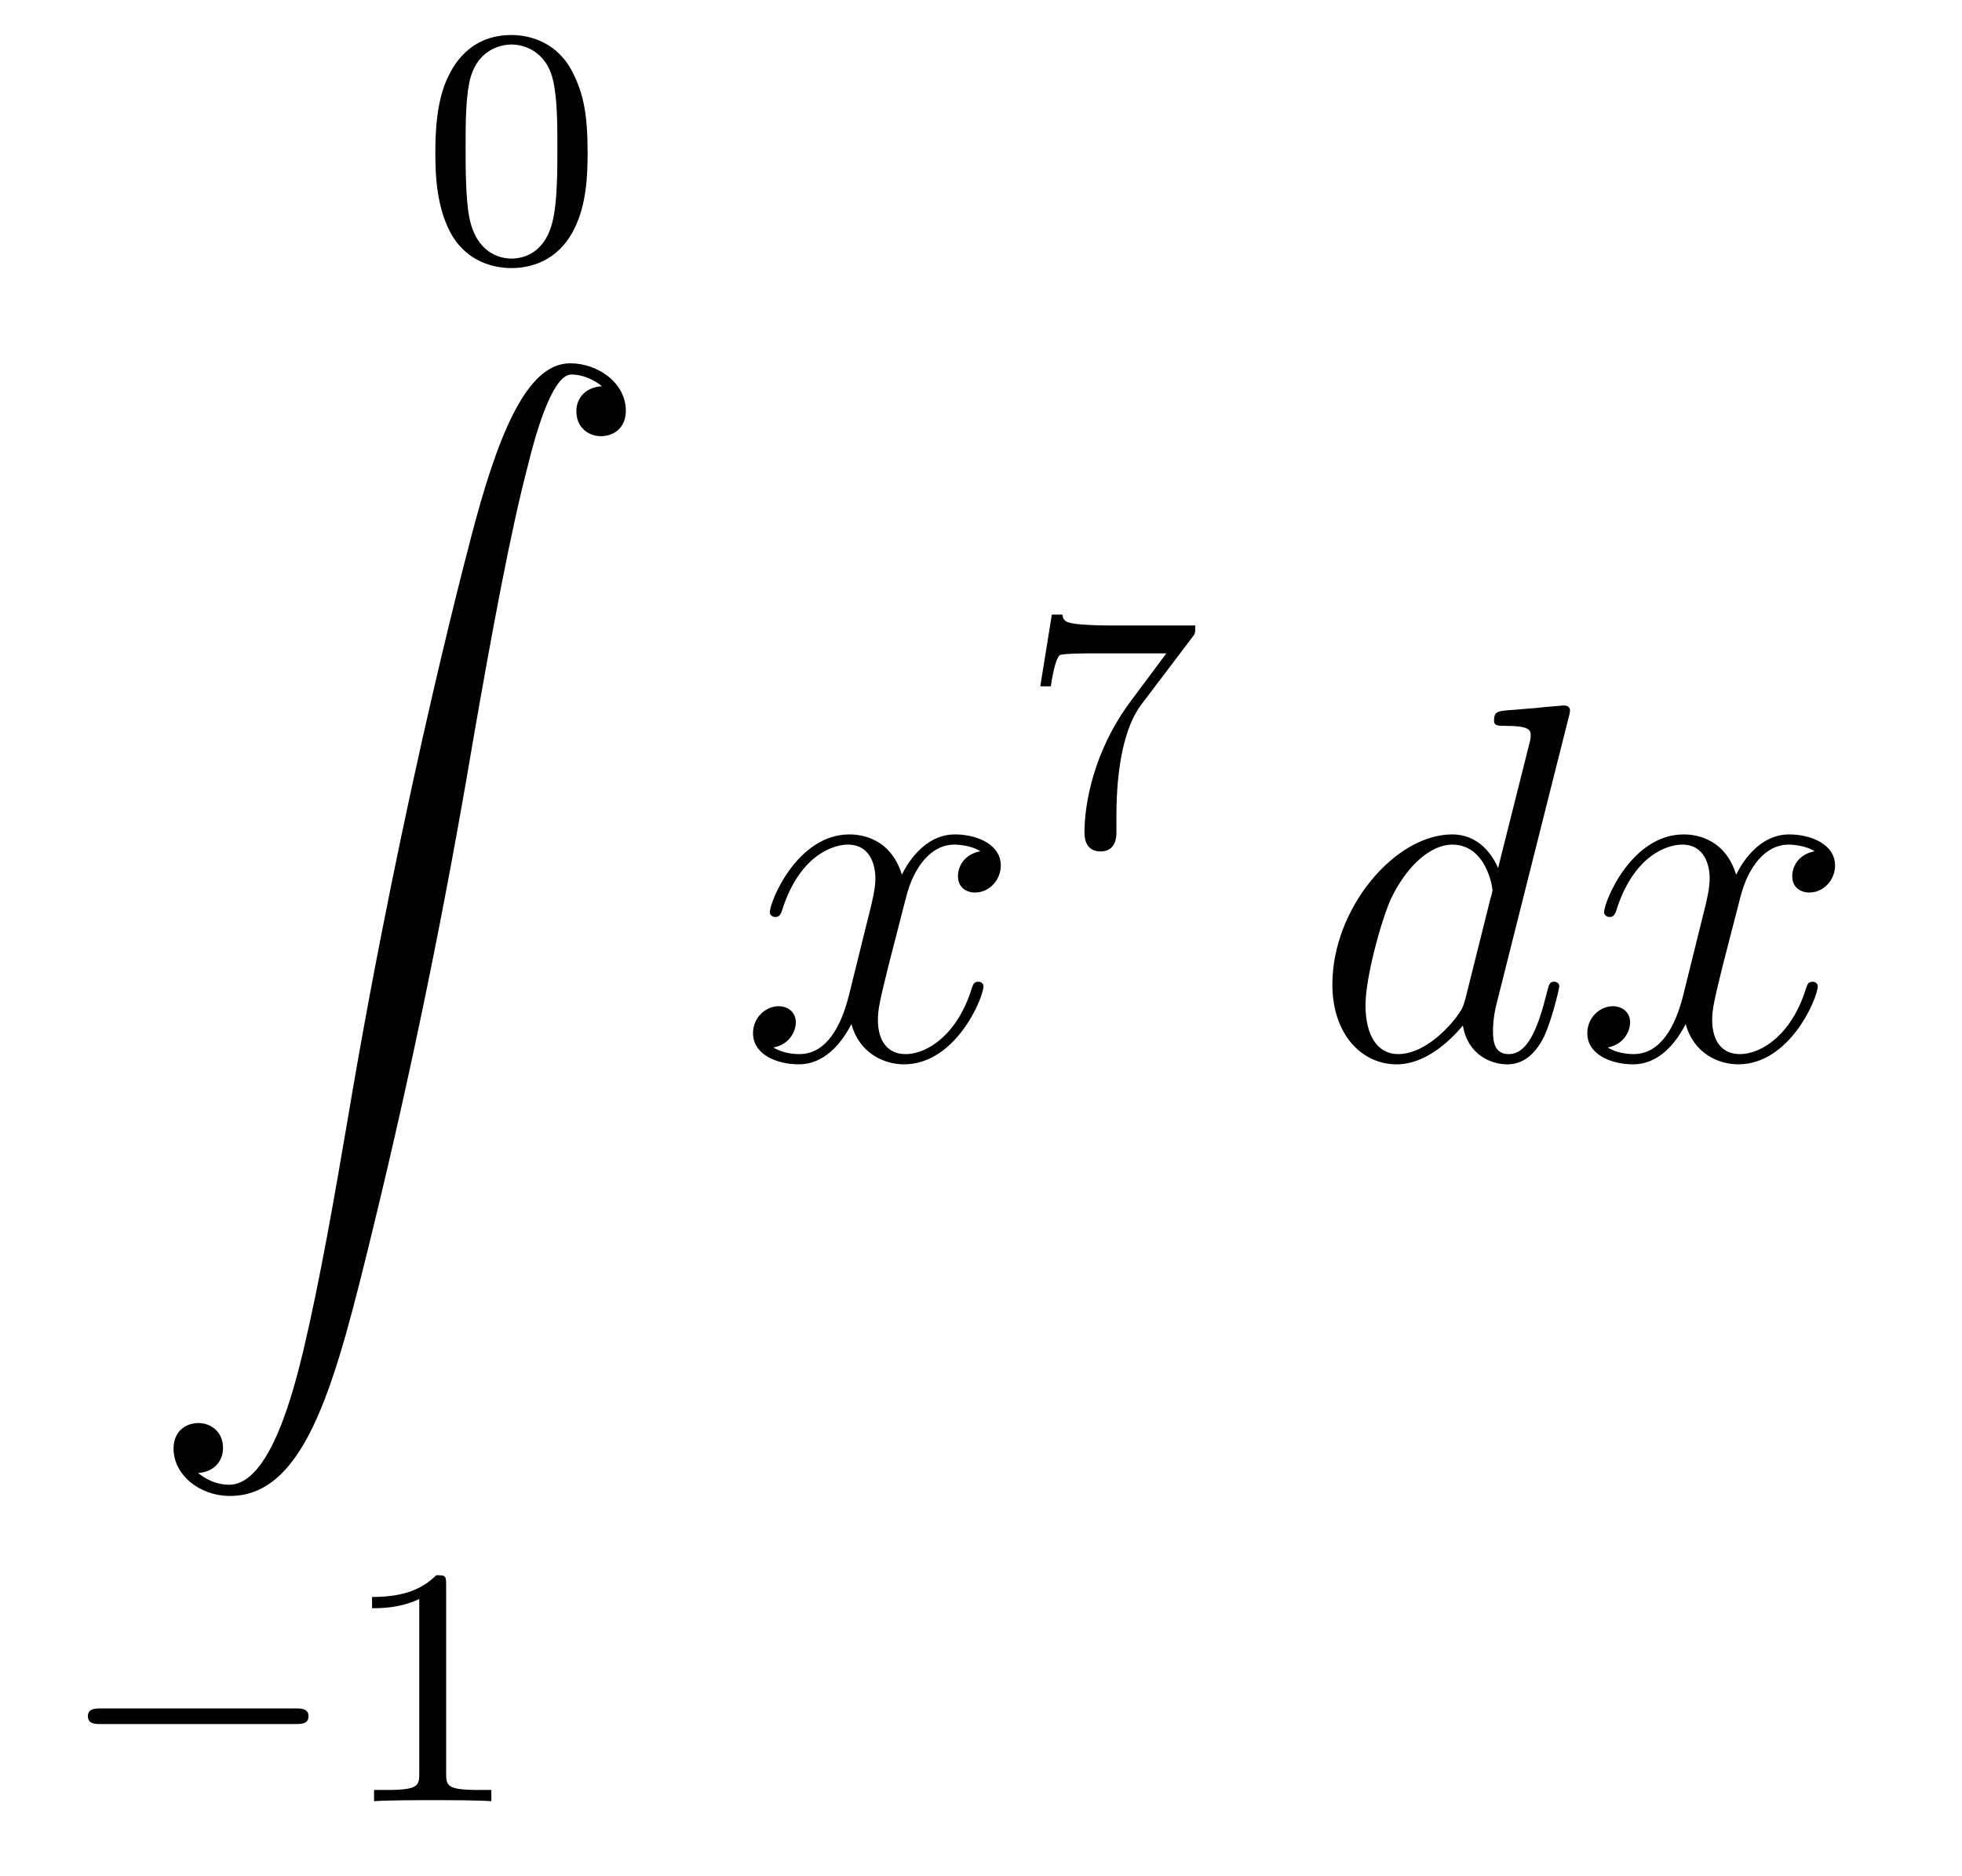
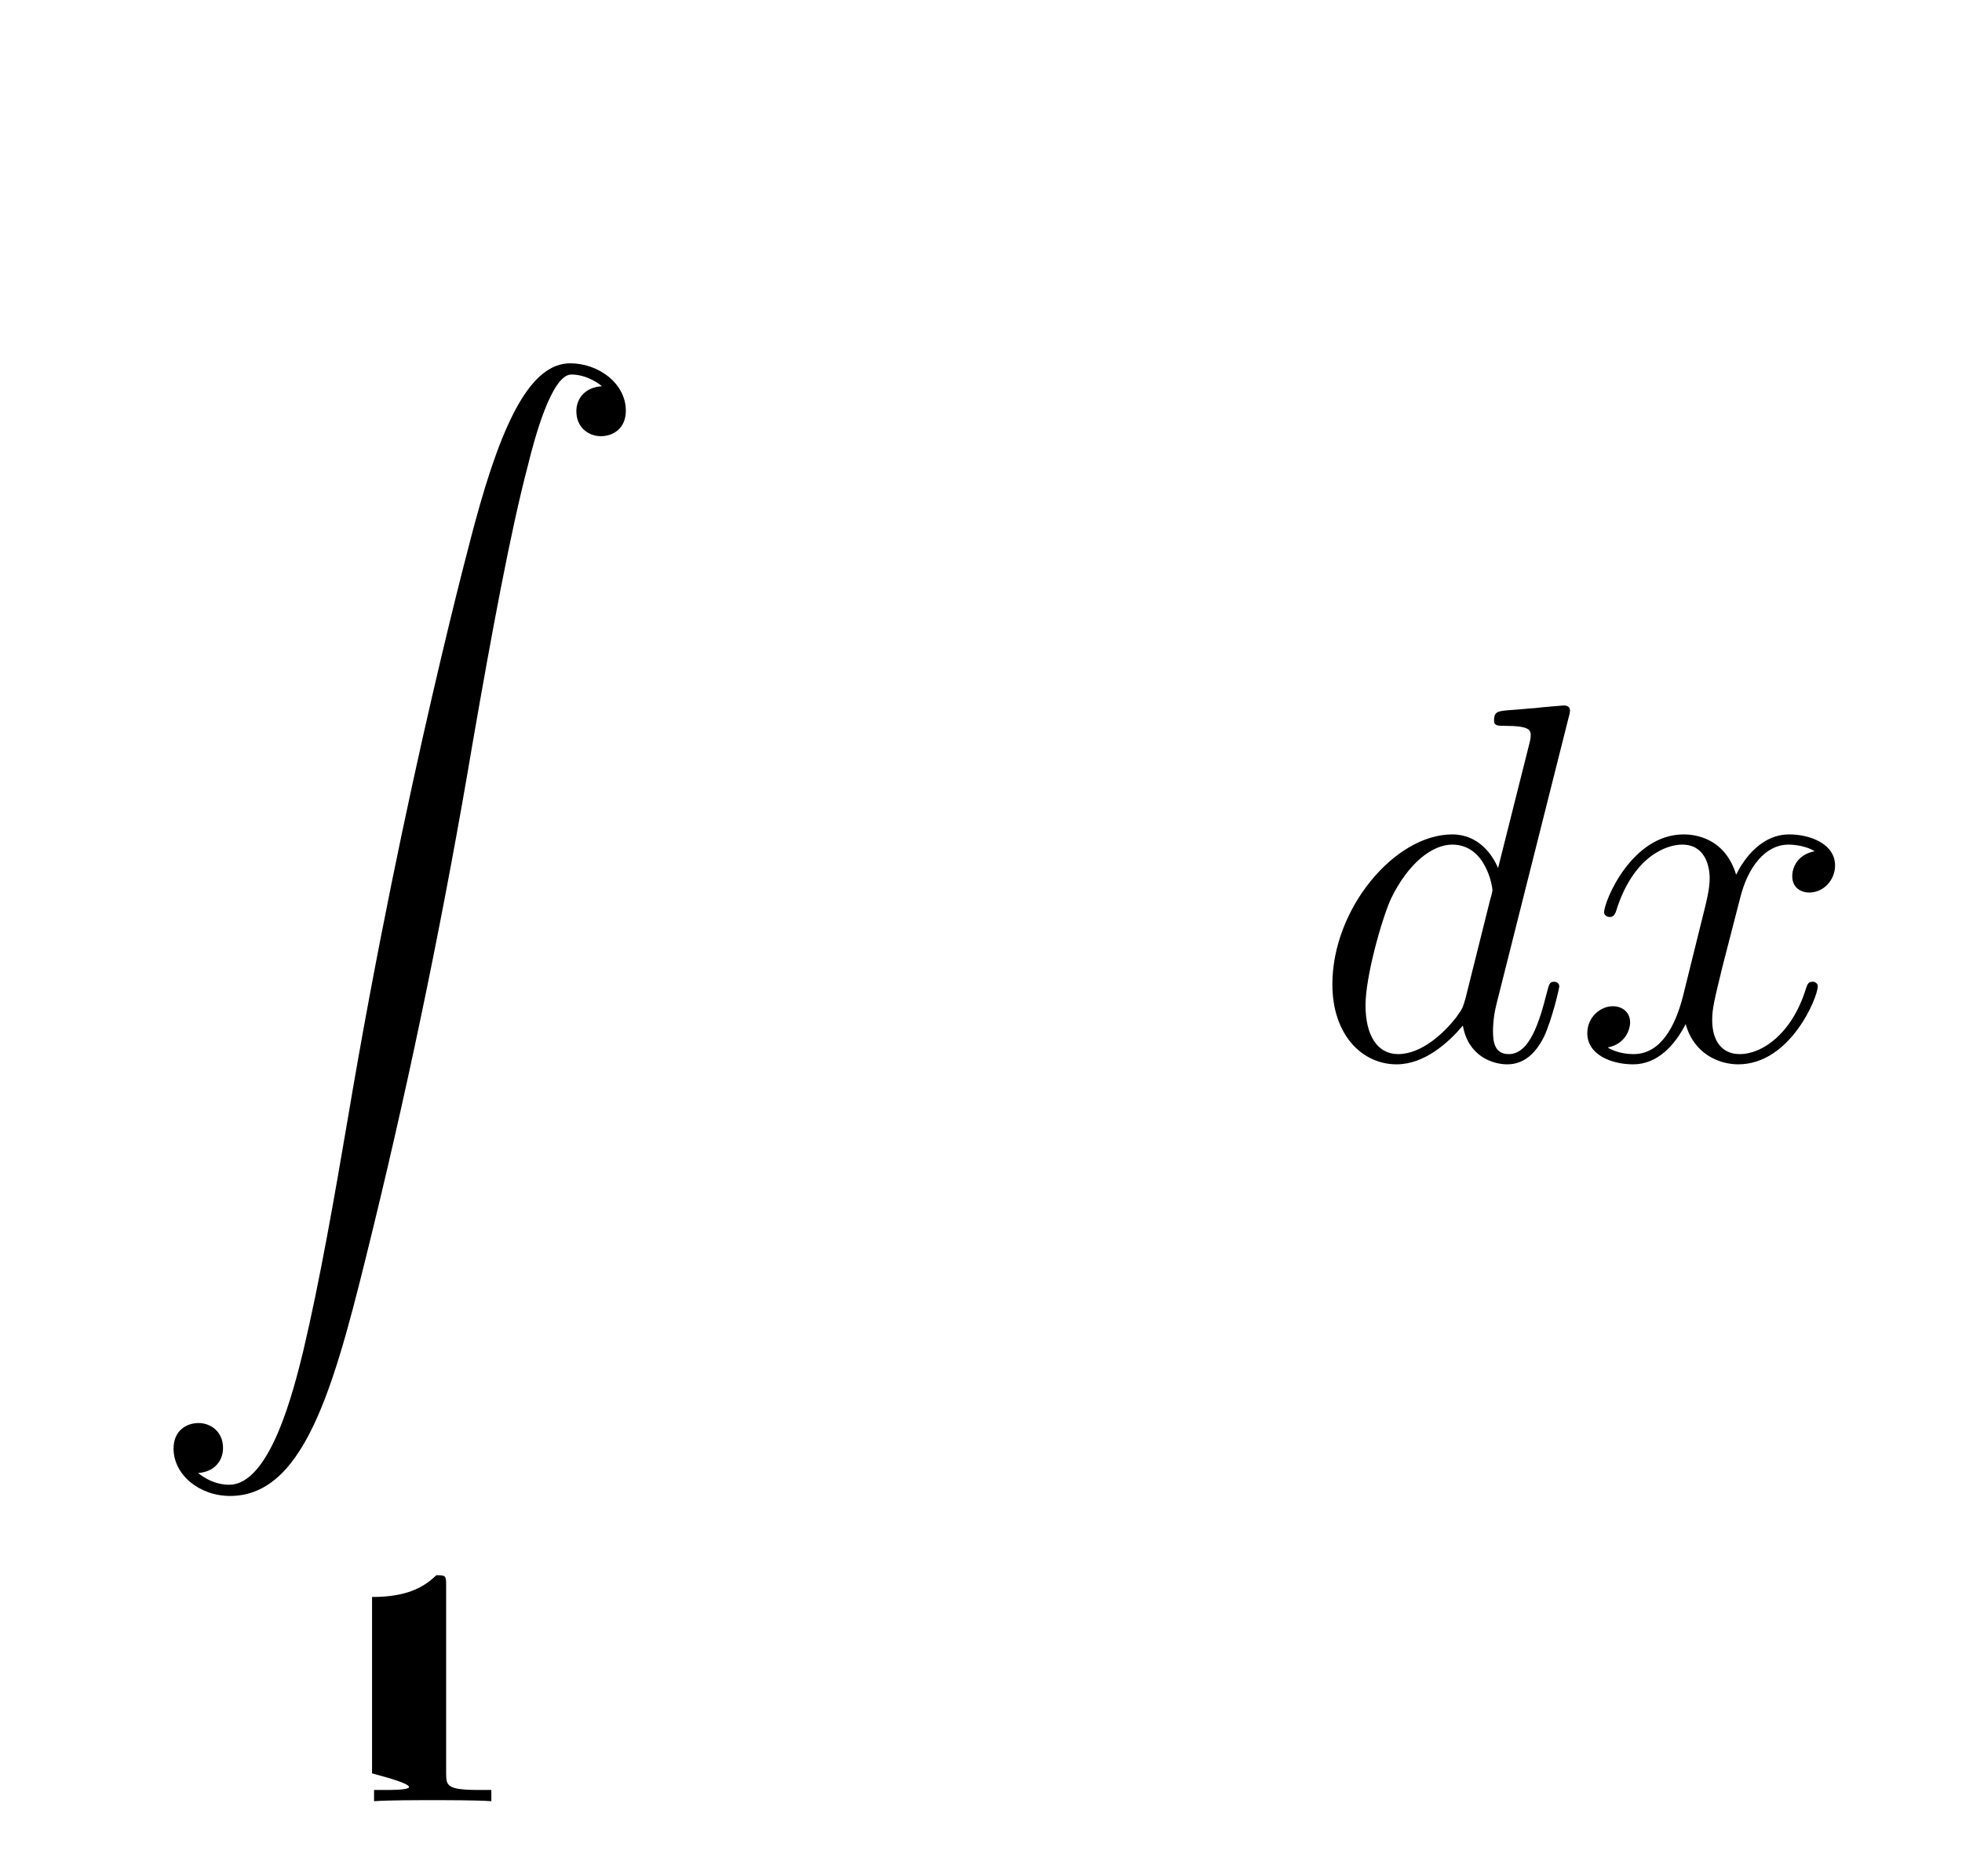
<svg xmlns="http://www.w3.org/2000/svg" height="44pt" version="1.1" viewBox="0 -44 46 44" width="46pt">
  <g id="page1">
    <g transform="matrix(1 0 0 1 -125 622)">
-       <path d="M138.777 -662.422C138.777 -663.274 138.689 -663.792 138.426 -664.302C138.075 -665.004 137.43 -665.179 136.992 -665.179C135.987 -665.179 135.621 -664.43 135.509 -664.207C135.222 -663.625 135.207 -662.836 135.207 -662.422C135.207 -661.896 135.231 -661.091 135.613 -660.454C135.98 -659.864 136.569 -659.713 136.992 -659.713C137.374 -659.713 138.059 -659.832 138.458 -660.621C138.753 -661.195 138.777 -661.904 138.777 -662.422ZM136.992 -659.936C136.721 -659.936 136.171 -660.063 136.003 -660.9C135.916 -661.354 135.916 -662.103 135.916 -662.517C135.916 -663.067 135.916 -663.625 136.003 -664.063C136.171 -664.876 136.793 -664.956 136.992 -664.956C137.262 -664.956 137.813 -664.82 137.972 -664.095C138.068 -663.657 138.068 -663.059 138.068 -662.517C138.068 -662.047 138.068 -661.33 137.972 -660.884C137.804 -660.047 137.255 -659.936 136.992 -659.936Z" fill-rule="evenodd" />
      <path d="M129.643 -631.456C130.026 -631.48 130.229 -631.743 130.229 -632.042C130.229 -632.436 129.93 -632.628 129.655 -632.628C129.368 -632.628 129.069 -632.448 129.069 -632.03C129.069 -631.42 129.667 -630.918 130.396 -630.918C132.213 -630.918 132.895 -633.715 133.743 -637.182C134.664 -640.959 135.441 -644.773 136.087 -648.61C136.529 -651.156 136.971 -653.547 137.378 -655.089C137.521 -655.675 137.928 -657.217 138.394 -657.217C138.764 -657.217 139.063 -656.99 139.111 -656.942C138.716 -656.918 138.513 -656.655 138.513 -656.356C138.513 -655.962 138.812 -655.771 139.087 -655.771C139.374 -655.771 139.673 -655.95 139.673 -656.368C139.673 -657.014 139.027 -657.48 138.37 -657.48C137.461 -657.48 136.792 -656.177 136.134 -653.738C136.098 -653.607 134.473 -647.606 133.158 -639.788C132.847 -637.959 132.5 -635.963 132.106 -634.301C131.891 -633.428 131.341 -631.181 130.373 -631.181C129.942 -631.181 129.655 -631.456 129.643 -631.456Z" fill-rule="evenodd" />
-       <path d="M131.93 -625.569C132.057 -625.569 132.233 -625.569 132.233 -625.752C132.233 -625.935 132.057 -625.935 131.93 -625.935H127.364C127.237 -625.935 127.061 -625.935 127.061 -625.752C127.061 -625.569 127.237 -625.569 127.364 -625.569H131.93Z" fill-rule="evenodd" />
-       <path d="M135.46 -628.836C135.46 -629.051 135.444 -629.059 135.229 -629.059C134.902 -628.74 134.48 -628.549 133.723 -628.549V-628.286C133.938 -628.286 134.368 -628.286 134.83 -628.501V-624.413C134.83 -624.118 134.806 -624.023 134.049 -624.023H133.77V-623.76C134.097 -623.784 134.782 -623.784 135.141 -623.784C135.5 -623.784 136.193 -623.784 136.52 -623.76V-624.023H136.24C135.484 -624.023 135.46 -624.118 135.46 -624.413V-628.836Z" fill-rule="evenodd" />
-       <path d="M147.986 -646.037C147.604 -645.966 147.46 -645.679 147.46 -645.452C147.46 -645.165 147.687 -645.069 147.855 -645.069C148.213 -645.069 148.464 -645.38 148.464 -645.702C148.464 -646.205 147.891 -646.432 147.388 -646.432C146.659 -646.432 146.253 -645.714 146.145 -645.487C145.87 -646.384 145.129 -646.432 144.914 -646.432C143.695 -646.432 143.049 -644.866 143.049 -644.603C143.049 -644.555 143.097 -644.495 143.181 -644.495C143.276 -644.495 143.3 -644.567 143.324 -644.615C143.731 -645.942 144.532 -646.193 144.878 -646.193C145.416 -646.193 145.524 -645.691 145.524 -645.404C145.524 -645.141 145.452 -644.866 145.308 -644.292L144.902 -642.654C144.723 -641.937 144.376 -641.28 143.742 -641.28C143.683 -641.28 143.384 -641.28 143.133 -641.435C143.563 -641.519 143.659 -641.877 143.659 -642.021C143.659 -642.26 143.48 -642.403 143.253 -642.403C142.966 -642.403 142.655 -642.152 142.655 -641.77C142.655 -641.268 143.217 -641.04 143.731 -641.04C144.304 -641.04 144.711 -641.495 144.962 -641.985C145.153 -641.28 145.751 -641.04 146.193 -641.04C147.413 -641.04 148.058 -642.607 148.058 -642.869C148.058 -642.929 148.01 -642.977 147.938 -642.977C147.831 -642.977 147.819 -642.917 147.783 -642.822C147.46 -641.77 146.767 -641.28 146.229 -641.28C145.811 -641.28 145.583 -641.59 145.583 -642.08C145.583 -642.343 145.631 -642.535 145.823 -643.324L146.241 -644.949C146.42 -645.667 146.827 -646.193 147.377 -646.193C147.401 -646.193 147.735 -646.193 147.986 -646.037Z" fill-rule="evenodd" />
-       <path d="M152.952 -651.053C153.024 -651.14 153.024 -651.156 153.024 -651.332H151C150.801 -651.332 150.553 -651.34 150.354 -651.356C149.94 -651.387 149.932 -651.459 149.908 -651.587H149.661L149.39 -649.905H149.637C149.653 -650.025 149.741 -650.575 149.852 -650.638C149.94 -650.678 150.537 -650.678 150.657 -650.678H152.346L151.526 -649.578C150.617 -648.367 150.426 -647.108 150.426 -646.479C150.426 -646.399 150.426 -646.033 150.801 -646.033C151.175 -646.033 151.175 -646.391 151.175 -646.487V-646.869C151.175 -648.017 151.366 -648.957 151.757 -649.475L152.952 -651.053Z" fill-rule="evenodd" />
+       <path d="M135.46 -628.836C135.46 -629.051 135.444 -629.059 135.229 -629.059C134.902 -628.74 134.48 -628.549 133.723 -628.549V-628.286V-624.413C134.83 -624.118 134.806 -624.023 134.049 -624.023H133.77V-623.76C134.097 -623.784 134.782 -623.784 135.141 -623.784C135.5 -623.784 136.193 -623.784 136.52 -623.76V-624.023H136.24C135.484 -624.023 135.46 -624.118 135.46 -624.413V-628.836Z" fill-rule="evenodd" />
      <path d="M161.773 -649.157C161.785 -649.205 161.809 -649.277 161.809 -649.337C161.809 -649.456 161.689 -649.456 161.665 -649.456C161.653 -649.456 161.067 -649.408 161.008 -649.396C160.805 -649.384 160.625 -649.361 160.41 -649.348C160.111 -649.325 160.028 -649.313 160.028 -649.098C160.028 -648.978 160.123 -648.978 160.291 -648.978C160.876 -648.978 160.888 -648.87 160.888 -648.751C160.888 -648.679 160.864 -648.583 160.853 -648.547L160.123 -645.643C159.992 -645.953 159.669 -646.432 159.048 -646.432C157.697 -646.432 156.238 -644.687 156.238 -642.917C156.238 -641.734 156.932 -641.04 157.744 -641.04C158.402 -641.04 158.964 -641.554 159.298 -641.949C159.418 -641.244 159.98 -641.04 160.338 -641.04C160.697 -641.04 160.984 -641.256 161.199 -641.686C161.39 -642.093 161.558 -642.822 161.558 -642.869C161.558 -642.929 161.51 -642.977 161.438 -642.977C161.331 -642.977 161.319 -642.917 161.271 -642.738C161.092 -642.033 160.864 -641.28 160.374 -641.28C160.028 -641.28 160.004 -641.59 160.004 -641.829C160.004 -641.877 160.004 -642.128 160.088 -642.463L161.773 -649.157ZM159.358 -642.582C159.298 -642.379 159.298 -642.355 159.131 -642.128C158.868 -641.793 158.342 -641.28 157.78 -641.28C157.29 -641.28 157.015 -641.722 157.015 -642.427C157.015 -643.085 157.386 -644.423 157.613 -644.926C158.019 -645.762 158.581 -646.193 159.048 -646.193C159.836 -646.193 159.992 -645.213 159.992 -645.117C159.992 -645.105 159.956 -644.949 159.944 -644.926L159.358 -642.582ZM167.546 -646.037C167.164 -645.966 167.02 -645.679 167.02 -645.452C167.02 -645.165 167.247 -645.069 167.415 -645.069C167.773 -645.069 168.024 -645.38 168.024 -645.702C168.024 -646.205 167.451 -646.432 166.948 -646.432C166.219 -646.432 165.813 -645.714 165.705 -645.487C165.43 -646.384 164.689 -646.432 164.474 -646.432C163.255 -646.432 162.609 -644.866 162.609 -644.603C162.609 -644.555 162.657 -644.495 162.741 -644.495C162.836 -644.495 162.86 -644.567 162.884 -644.615C163.291 -645.942 164.091 -646.193 164.438 -646.193C164.976 -646.193 165.084 -645.691 165.084 -645.404C165.084 -645.141 165.012 -644.866 164.868 -644.292L164.462 -642.654C164.283 -641.937 163.936 -641.28 163.302 -641.28C163.243 -641.28 162.944 -641.28 162.693 -641.435C163.123 -641.519 163.219 -641.877 163.219 -642.021C163.219 -642.26 163.04 -642.403 162.812 -642.403C162.526 -642.403 162.215 -642.152 162.215 -641.77C162.215 -641.268 162.777 -641.04 163.291 -641.04C163.864 -641.04 164.271 -641.495 164.522 -641.985C164.713 -641.28 165.311 -641.04 165.753 -641.04C166.972 -641.04 167.618 -642.607 167.618 -642.869C167.618 -642.929 167.57 -642.977 167.498 -642.977C167.391 -642.977 167.379 -642.917 167.343 -642.822C167.02 -641.77 166.327 -641.28 165.789 -641.28C165.371 -641.28 165.143 -641.59 165.143 -642.08C165.143 -642.343 165.191 -642.535 165.382 -643.324L165.801 -644.949C165.98 -645.667 166.386 -646.193 166.936 -646.193C166.961 -646.193 167.295 -646.193 167.546 -646.037Z" fill-rule="evenodd" />
    </g>
  </g>
</svg>